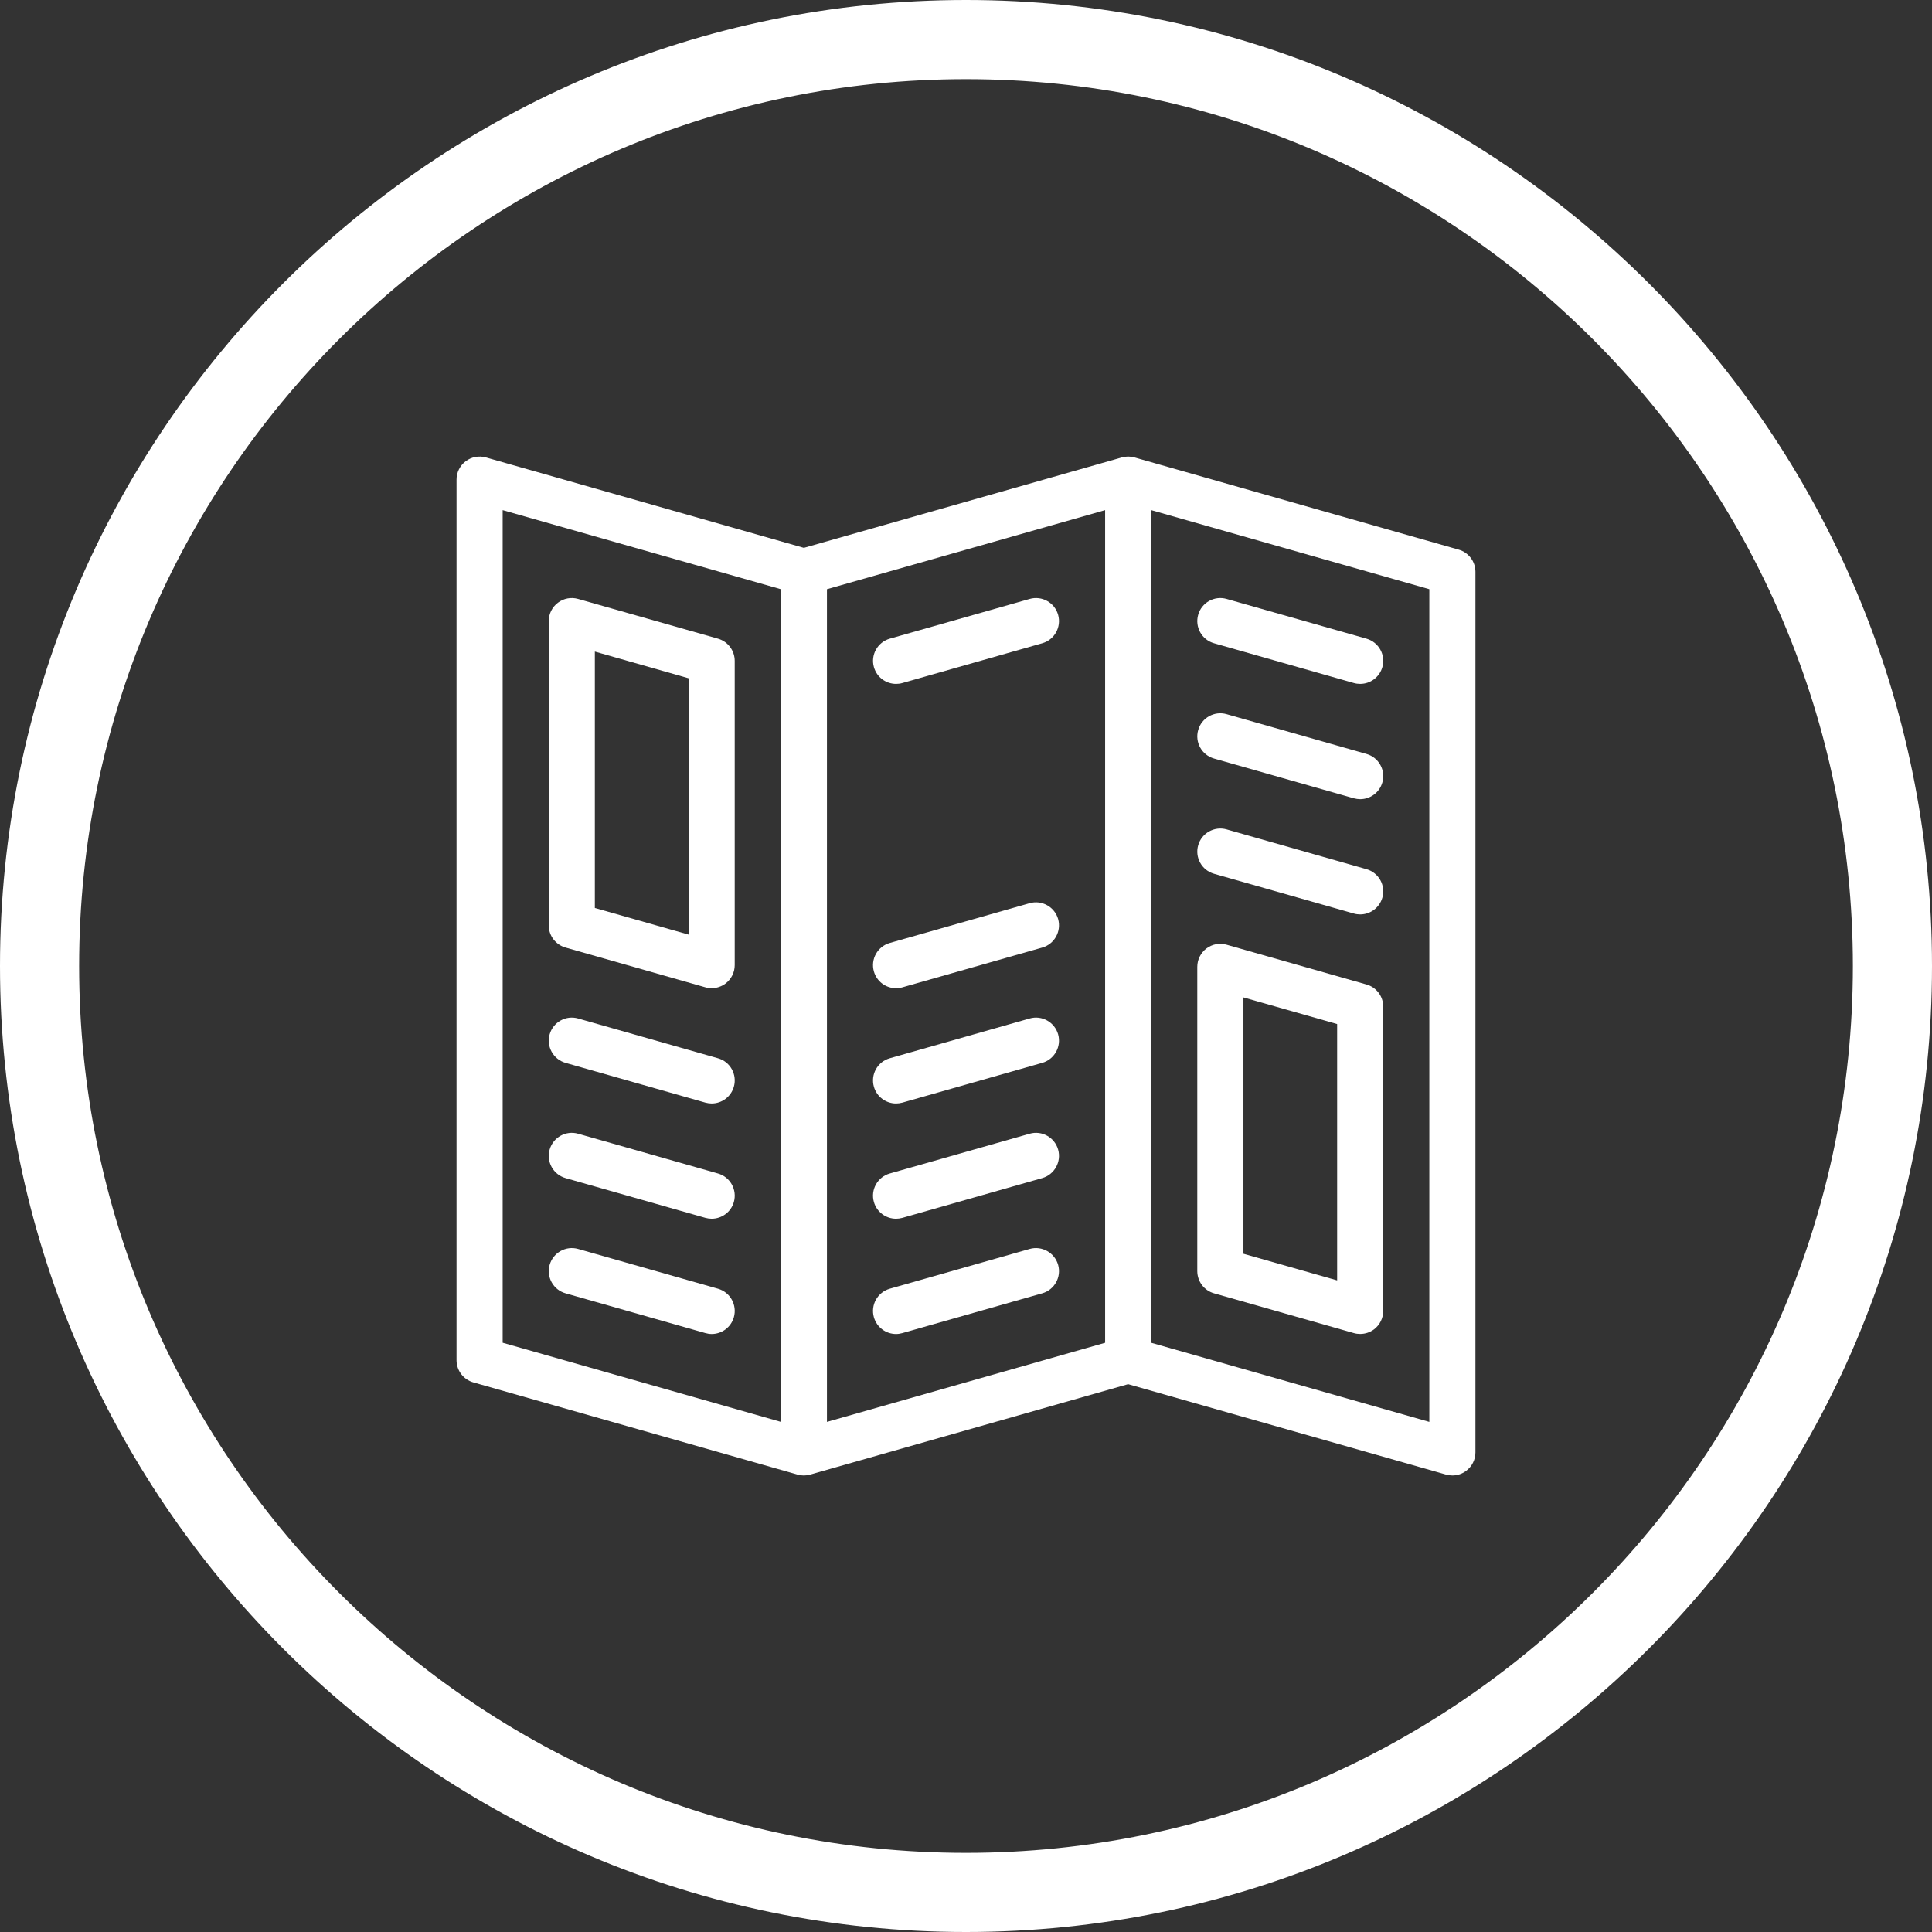
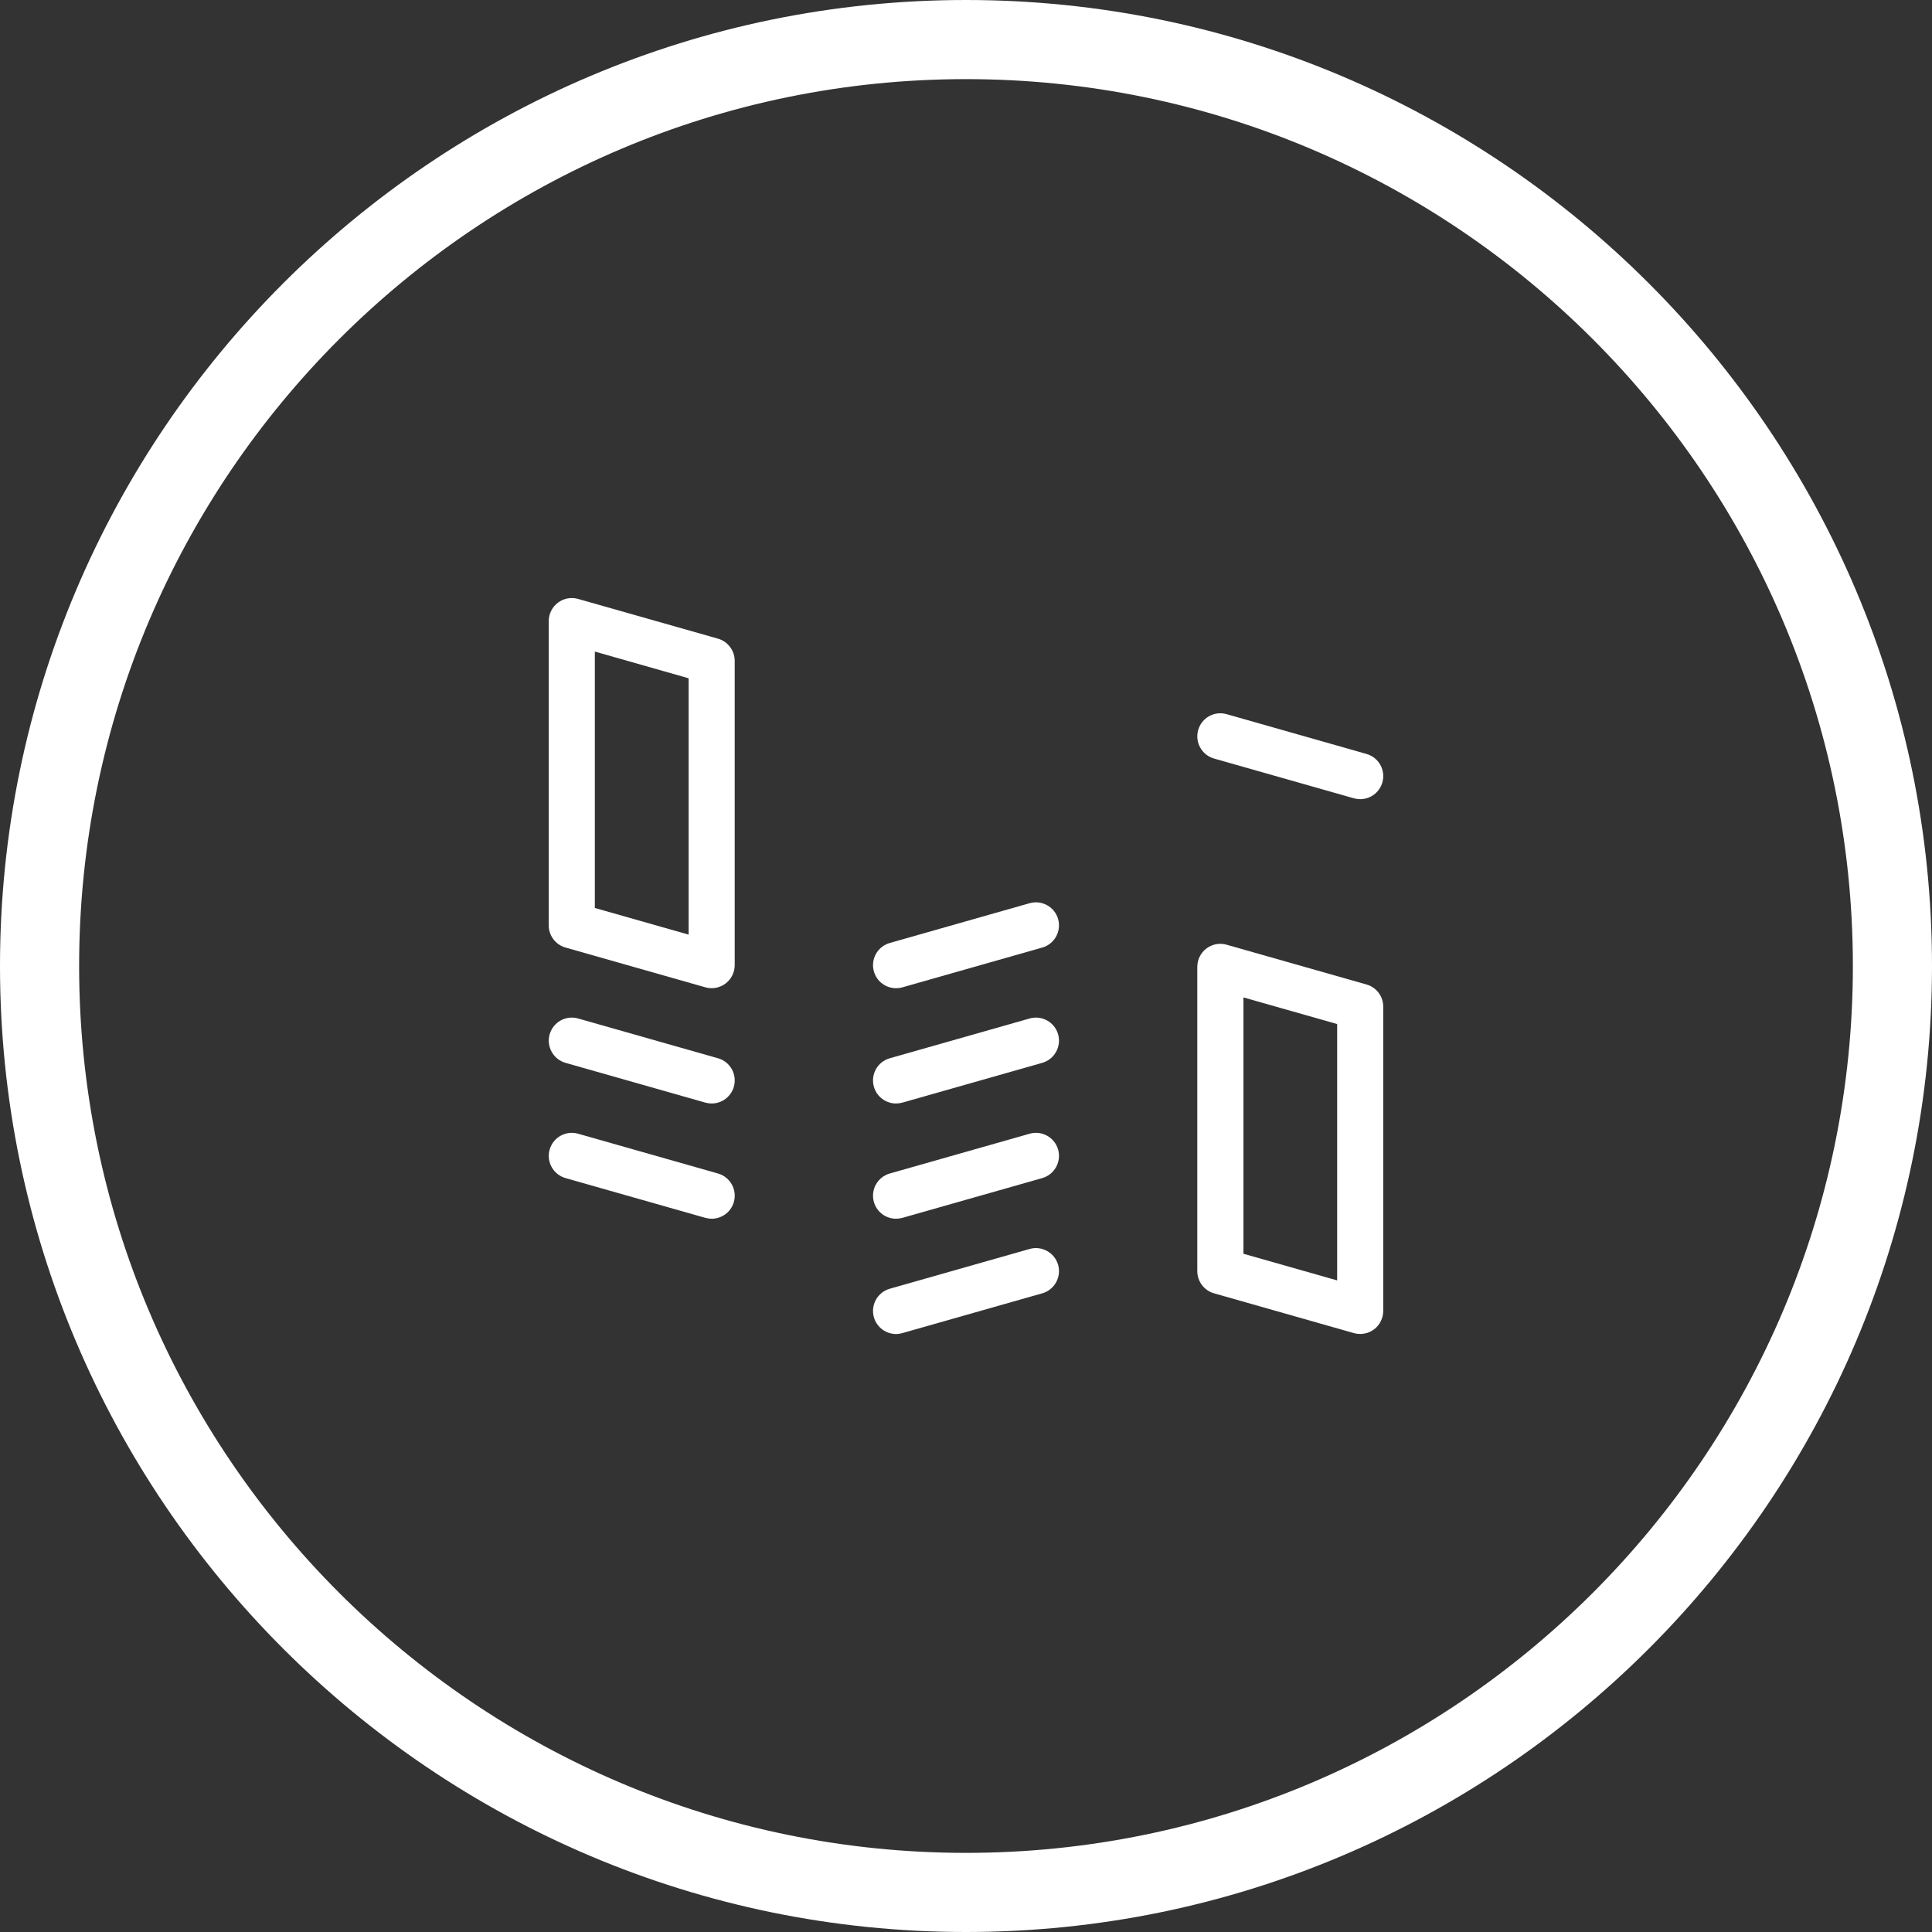
<svg xmlns="http://www.w3.org/2000/svg" version="1.1" id="Layer_1" x="0px" y="0px" width="73.25px" height="73.25px" viewBox="0 0 73.25 73.25" enable-background="new 0 0 73.25 73.25" xml:space="preserve">
  <rect x="0" y="0" width="73.25" height="73.25" fill="#333333" stroke="none" />
  <g>
    <g>
-       <path fill="#FFFFFF" d="M55.306,20.839l-12.293-3.496c-0.006-0.002-0.01-0.002-0.014-0.002c-0.029-0.008-0.059-0.016-0.09-0.02    c-0.01-0.002-0.018-0.004-0.027-0.004c-0.035-0.004-0.072-0.008-0.109-0.008h-0.002c-0.035,0-0.072,0.004-0.107,0.008    c-0.01,0-0.018,0.002-0.027,0.004c-0.029,0.004-0.061,0.012-0.09,0.02c-0.004,0-0.008,0-0.014,0.002l-12.055,3.428l-12.055-3.428    c-0.264-0.074-0.547-0.021-0.766,0.143c-0.219,0.166-0.348,0.424-0.348,0.697V51.57c0,0.391,0.26,0.734,0.635,0.842l12.295,3.496    c0.004,0,0.008,0,0.014,0.002c0.029,0.008,0.059,0.014,0.09,0.02c0.008,0.002,0.018,0.002,0.025,0.004    c0.037,0.004,0.072,0.008,0.109,0.008s0.074-0.004,0.109-0.008c0.01-0.002,0.018-0.002,0.027-0.004    c0.031-0.006,0.061-0.012,0.09-0.02c0.004-0.002,0.01-0.002,0.014-0.002l12.055-3.428l12.055,3.428    c0.08,0.021,0.16,0.033,0.24,0.033c0.188,0,0.373-0.061,0.525-0.178c0.219-0.164,0.348-0.422,0.348-0.697V21.679    C55.94,21.291,55.683,20.947,55.306,20.839L55.306,20.839z M31.353,22.339l10.547-2.998V50.91l-10.547,3V22.339z M19.058,19.341    l10.547,2.998v31.57l-10.547-3V19.341z M54.192,53.91l-10.545-3V19.341l10.545,2.998V53.91z M54.192,53.91" />
-     </g>
-     <path fill="#FFFFFF" d="M27.222,48.861l-5.303-1.508c-0.465-0.131-0.947,0.139-1.08,0.604c-0.131,0.463,0.139,0.947,0.602,1.078   l5.303,1.508c0.08,0.023,0.16,0.035,0.238,0.035c0.383,0,0.732-0.252,0.842-0.637C27.954,49.478,27.687,48.994,27.222,48.861   L27.222,48.861z M27.222,48.861" />
+       </g>
    <path fill="#FFFFFF" d="M27.222,44.492l-5.303-1.508c-0.465-0.133-0.947,0.137-1.08,0.602c-0.131,0.465,0.139,0.947,0.602,1.08   l5.303,1.508c0.08,0.021,0.16,0.033,0.238,0.033c0.383,0,0.732-0.25,0.842-0.635C27.954,45.107,27.687,44.625,27.222,44.492   L27.222,44.492z M27.222,44.492" />
    <path fill="#FFFFFF" d="M27.222,40.123l-5.303-1.508c-0.465-0.133-0.947,0.137-1.08,0.602c-0.131,0.463,0.139,0.947,0.602,1.08   l5.303,1.508c0.08,0.021,0.16,0.033,0.238,0.033c0.383,0,0.732-0.252,0.842-0.637C27.954,40.738,27.687,40.253,27.222,40.123   L27.222,40.123z M27.222,40.123" />
    <path fill="#FFFFFF" d="M27.222,24.214l-5.303-1.506c-0.264-0.076-0.547-0.023-0.766,0.143c-0.219,0.164-0.348,0.424-0.348,0.697   v11.537c0,0.391,0.26,0.732,0.635,0.84l5.303,1.508c0.078,0.023,0.158,0.033,0.238,0.033c0.189,0,0.373-0.061,0.527-0.176   c0.219-0.166,0.348-0.424,0.348-0.697V25.056C27.856,24.666,27.597,24.322,27.222,24.214L27.222,24.214z M26.108,35.435   l-3.555-1.01v-9.721l3.555,1.012V35.435z M26.108,35.435" />
-     <path fill="#FFFFFF" d="M33.974,25.929c0.08,0,0.16-0.01,0.24-0.033l5.303-1.508c0.463-0.131,0.732-0.615,0.6-1.08   c-0.131-0.463-0.615-0.732-1.078-0.6l-5.303,1.506c-0.465,0.133-0.734,0.617-0.602,1.08C33.243,25.679,33.593,25.929,33.974,25.929   L33.974,25.929z M33.974,25.929" />
    <path fill="#FFFFFF" d="M39.038,47.353l-5.303,1.508c-0.465,0.133-0.734,0.617-0.602,1.082c0.109,0.383,0.459,0.635,0.84,0.635   c0.08,0,0.16-0.012,0.24-0.035l5.303-1.508c0.463-0.131,0.732-0.615,0.602-1.078C39.985,47.492,39.501,47.222,39.038,47.353   L39.038,47.353z M39.038,47.353" />
    <path fill="#FFFFFF" d="M39.038,42.984l-5.303,1.508c-0.465,0.133-0.734,0.615-0.602,1.08c0.109,0.385,0.459,0.635,0.84,0.635   c0.08,0,0.16-0.012,0.24-0.033l5.303-1.508c0.463-0.133,0.732-0.615,0.602-1.08C39.985,43.121,39.501,42.851,39.038,42.984   L39.038,42.984z M39.038,42.984" />
    <path fill="#FFFFFF" d="M39.038,38.615l-5.303,1.508c-0.465,0.131-0.734,0.615-0.602,1.08c0.109,0.383,0.459,0.635,0.84,0.635   c0.08,0,0.16-0.012,0.24-0.033l5.303-1.508c0.463-0.133,0.732-0.617,0.602-1.08C39.985,38.751,39.501,38.482,39.038,38.615   L39.038,38.615z M39.038,38.615" />
    <path fill="#FFFFFF" d="M39.038,34.244l-5.303,1.508c-0.465,0.133-0.734,0.615-0.602,1.08c0.109,0.385,0.459,0.635,0.84,0.635   c0.08,0,0.16-0.01,0.24-0.033l5.303-1.508c0.463-0.131,0.732-0.615,0.602-1.08C39.985,34.382,39.501,34.113,39.038,34.244   L39.038,34.244z M39.038,34.244" />
-     <path fill="#FFFFFF" d="M46.028,24.388l5.303,1.508c0.08,0.023,0.162,0.033,0.24,0.033c0.381,0,0.73-0.25,0.84-0.635   c0.133-0.463-0.137-0.947-0.602-1.08l-5.303-1.506c-0.463-0.133-0.947,0.137-1.078,0.6C45.296,23.773,45.565,24.257,46.028,24.388   L46.028,24.388z M46.028,24.388" />
    <path fill="#FFFFFF" d="M46.028,28.759l5.303,1.508c0.08,0.021,0.162,0.033,0.24,0.033c0.381,0,0.73-0.25,0.84-0.635   c0.133-0.465-0.137-0.949-0.602-1.08l-5.303-1.508c-0.463-0.133-0.947,0.137-1.078,0.602   C45.296,28.144,45.565,28.626,46.028,28.759L46.028,28.759z M46.028,28.759" />
-     <path fill="#FFFFFF" d="M46.028,33.128l5.303,1.508c0.08,0.023,0.162,0.033,0.24,0.033c0.381,0,0.73-0.25,0.84-0.635   c0.133-0.465-0.137-0.947-0.602-1.08l-5.303-1.508c-0.463-0.131-0.947,0.139-1.078,0.602   C45.296,32.513,45.565,32.996,46.028,33.128L46.028,33.128z M46.028,33.128" />
    <path fill="#FFFFFF" d="M46.028,49.035l5.303,1.508c0.08,0.023,0.16,0.033,0.24,0.033c0.188,0,0.373-0.061,0.527-0.176   c0.217-0.166,0.346-0.424,0.346-0.697V38.166c0-0.391-0.258-0.734-0.635-0.84l-5.303-1.508c-0.264-0.076-0.547-0.023-0.766,0.143   s-0.346,0.424-0.346,0.697v11.537C45.396,48.585,45.653,48.929,46.028,49.035L46.028,49.035z M47.144,37.816l3.553,1.01v9.719   l-3.553-1.01V37.816z M47.144,37.816" />
  </g>
  <g>
    <path fill="#FFFFFF" d="M36.625,73.25C16.43,73.25,0,56.821,0,36.625C0,16.429,16.43,0,36.625,0S73.25,16.429,73.25,36.625   C73.25,56.821,56.82,73.25,36.625,73.25z M36.625,3C18.084,3,3,18.083,3,36.625C3,55.167,18.084,70.25,36.625,70.25   S70.25,55.167,70.25,36.625C70.25,18.083,55.166,3,36.625,3z" />
  </g>
</svg>